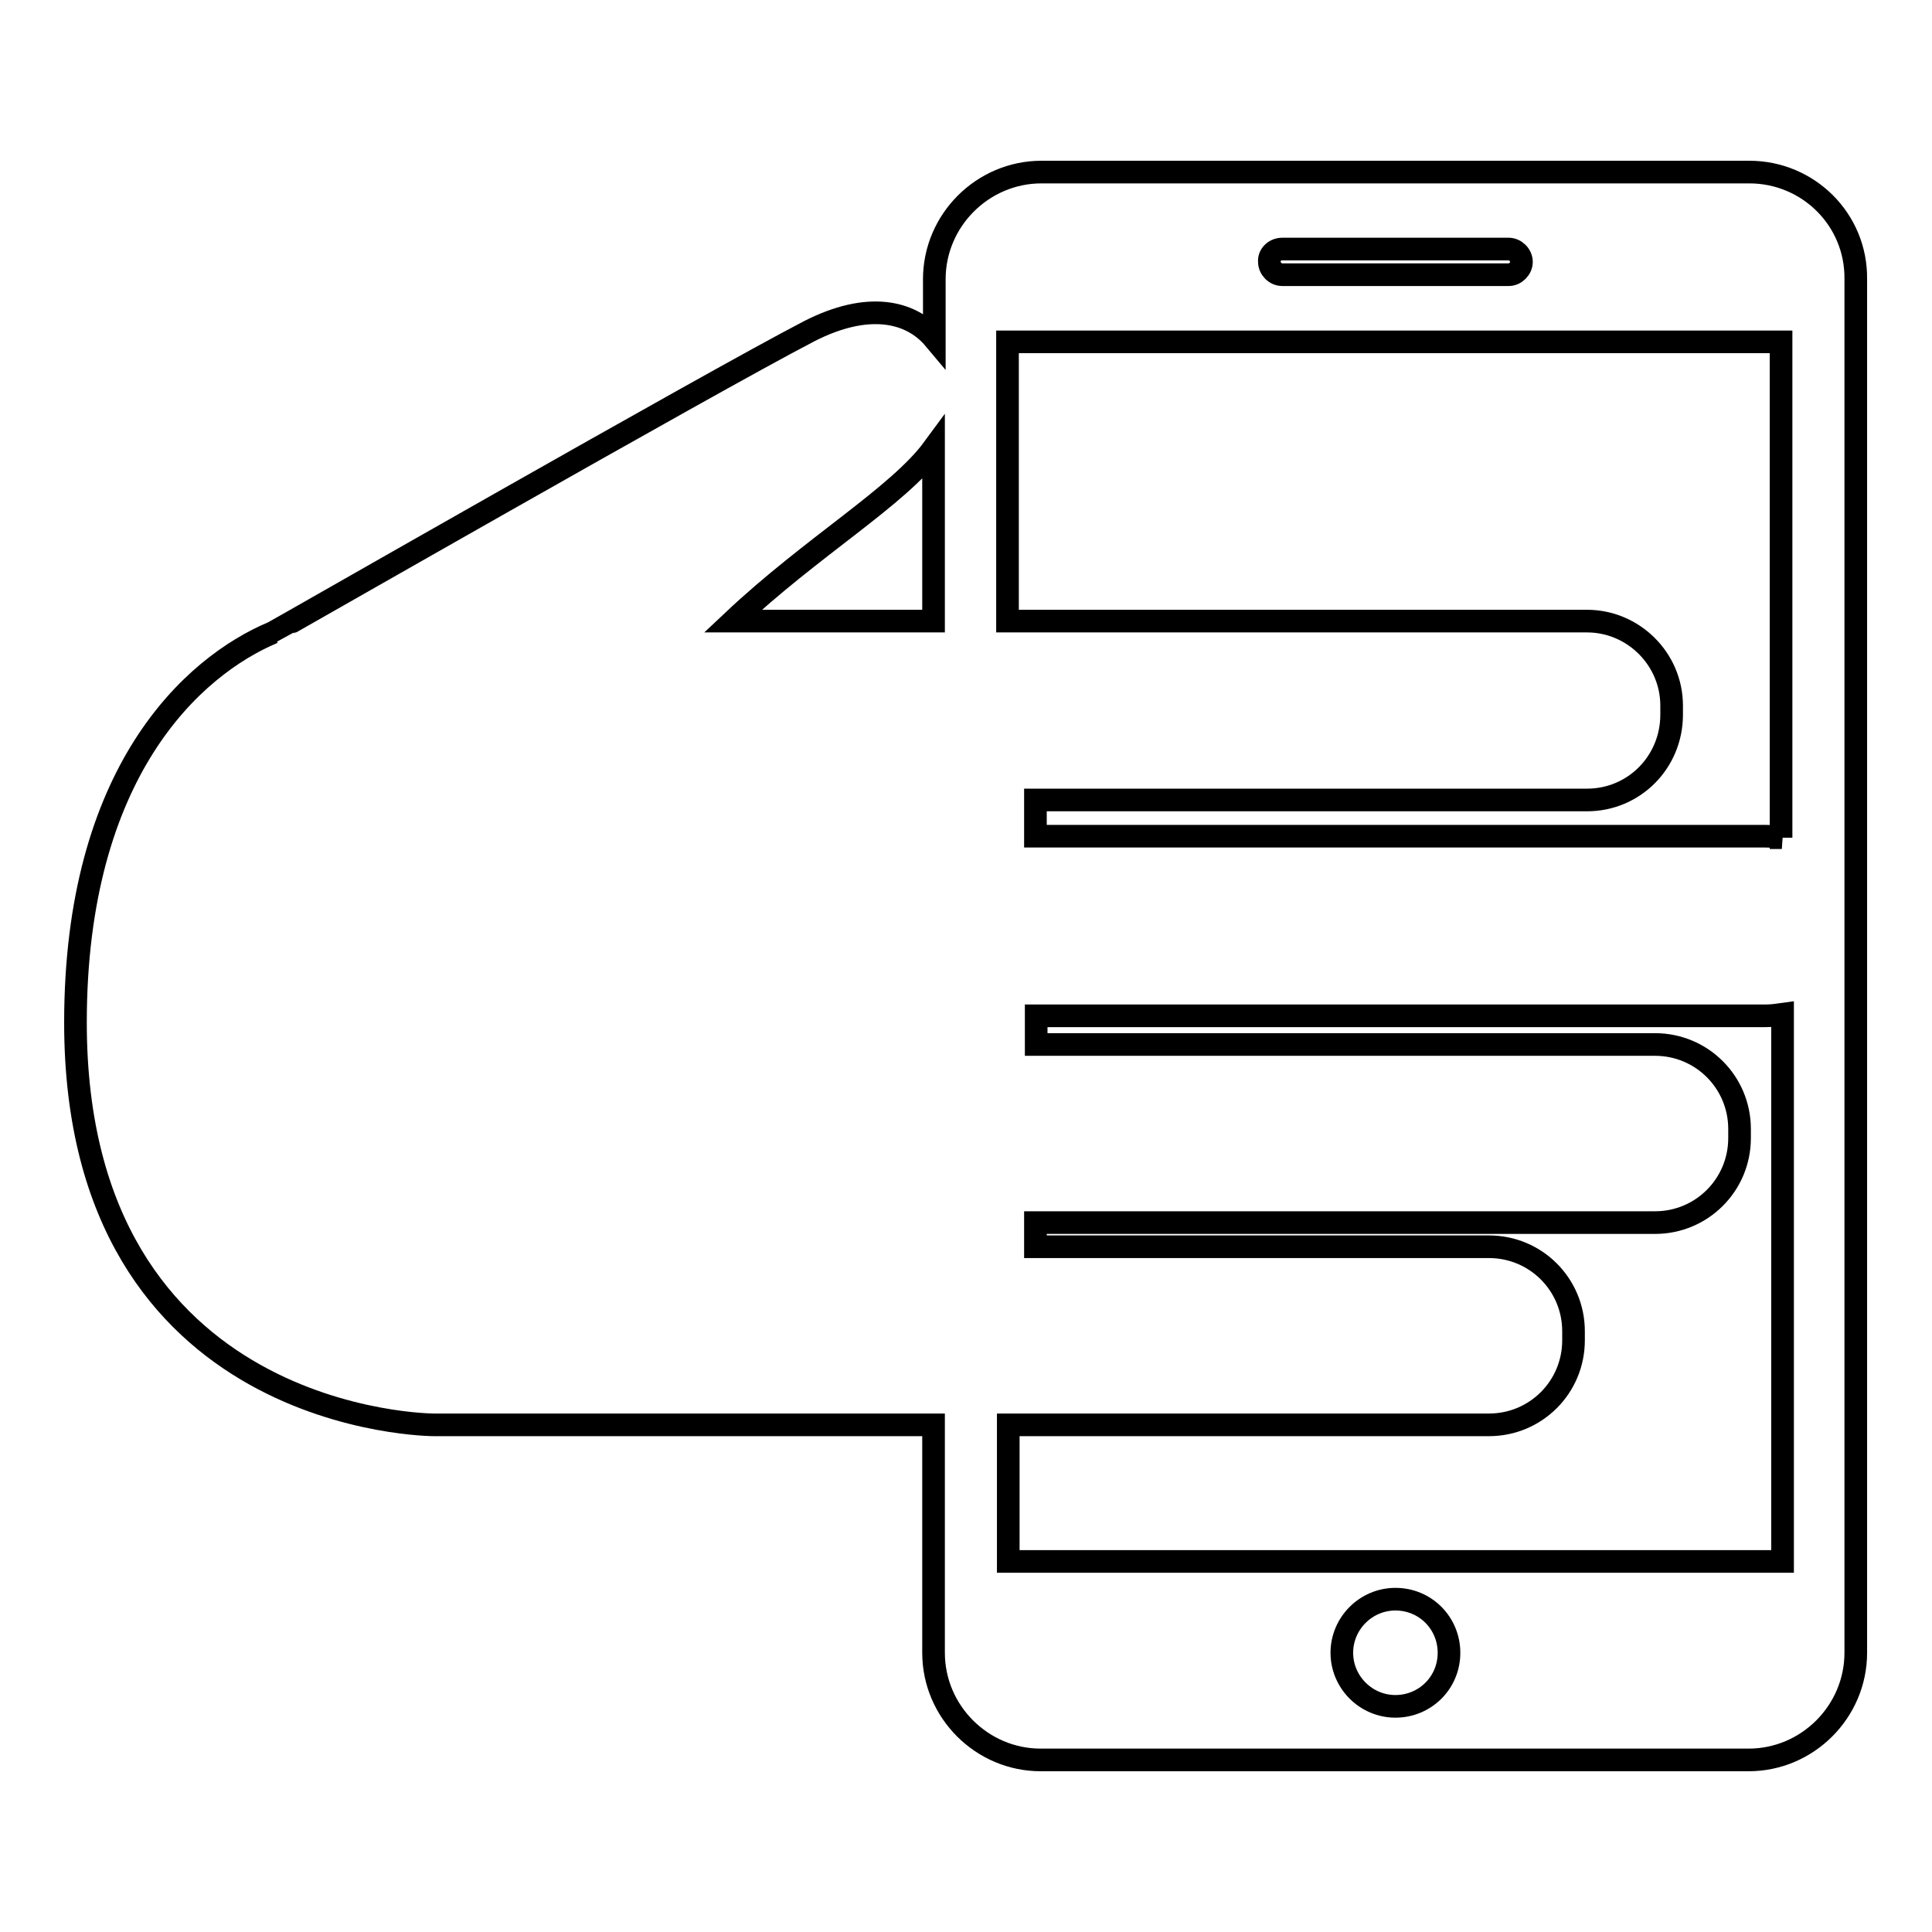
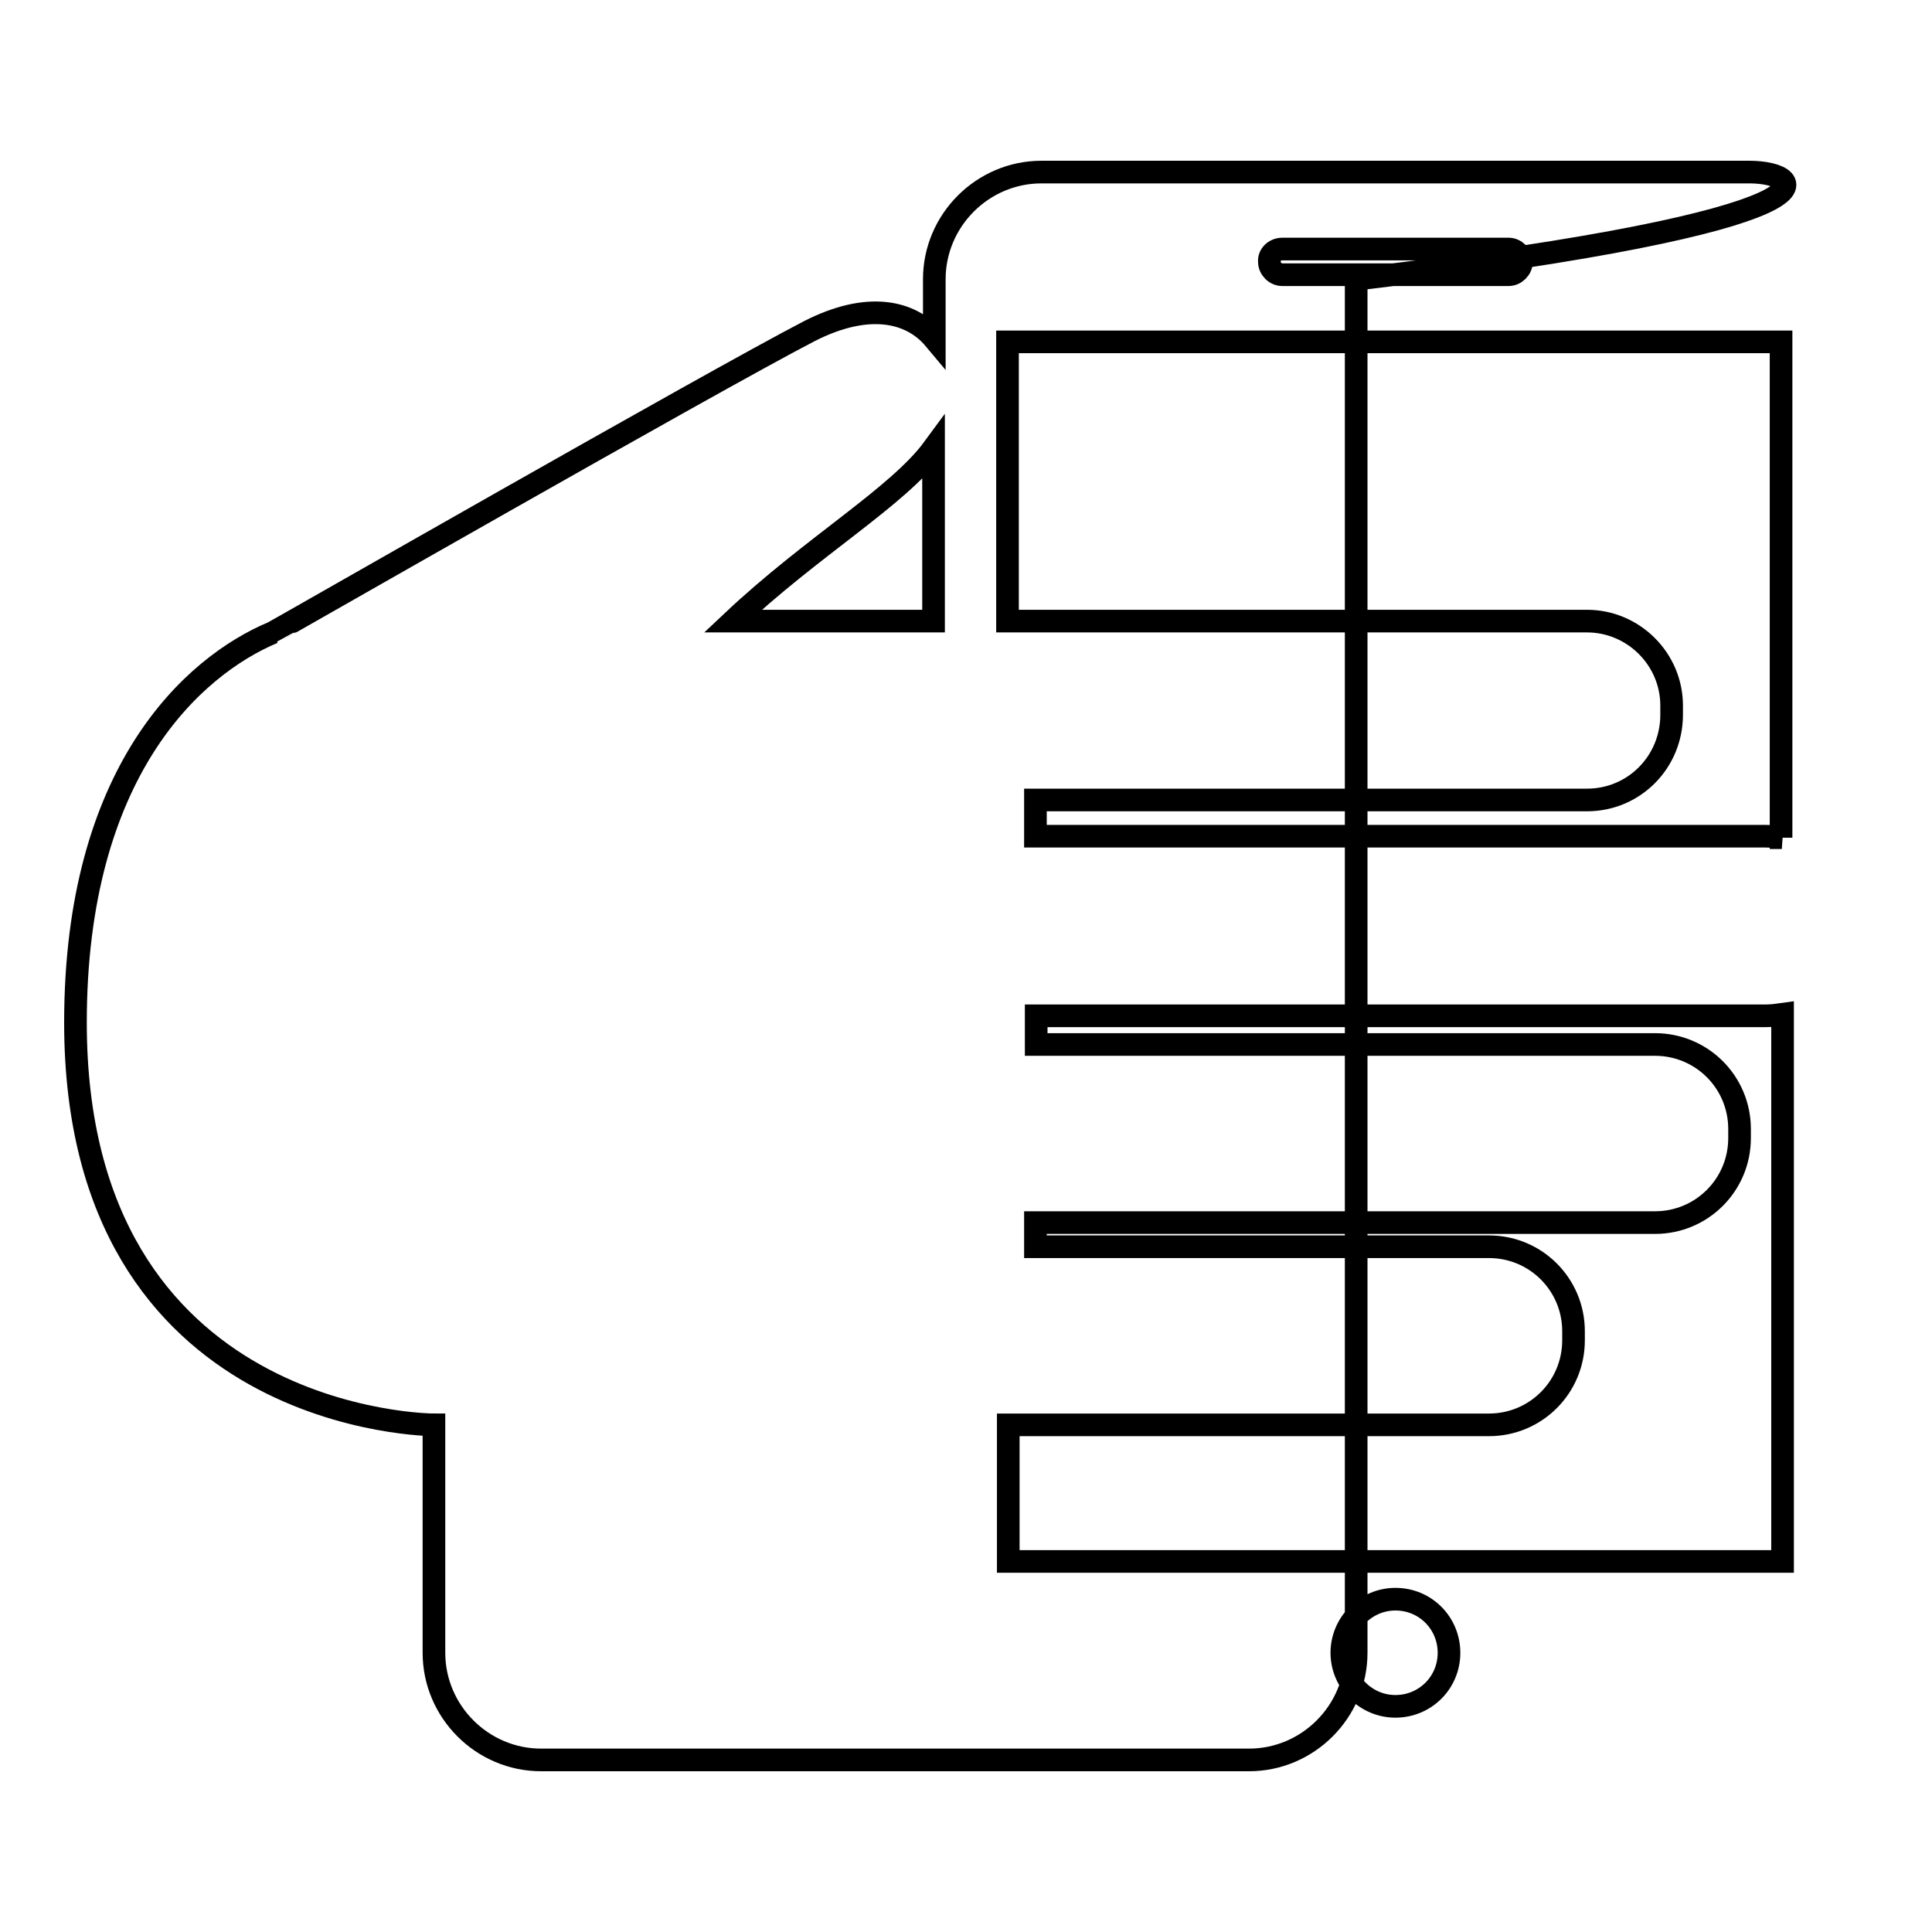
<svg xmlns="http://www.w3.org/2000/svg" version="1.1" x="0px" y="0px" viewBox="0 0 256 256" enable-background="new 0 0 256 256" xml:space="preserve">
  <g>
    <g>
      <g>
-         <path stroke-width="3" fill-opacity="0" stroke="#000000" d="M231.8,22.8h-93.8c-7.8,0-14.2,6.4-14.2,14.2v7.9c-3.1-3.7-8.8-5-16.6-1c-13.3,6.9-70.9,39.9-71,39.9C25.5,88.3,10,102.3,10,135.5c0,53.3,47.5,53.3,47.5,53.3h66.2V219c0,7.8,6.4,14.2,14.2,14.2h93.8c7.8,0,14.2-6.4,14.2-14.2V37C246,29.1,239.6,22.8,231.8,22.8z M123.7,82.3H97.1c10.5-9.9,21.9-16.5,26.6-22.9V82.3z M169.9,33h30c0.9,0,1.7,0.8,1.7,1.7c0,0.9-0.8,1.7-1.7,1.7h-30c-0.9,0-1.7-0.8-1.7-1.7C168.1,33.8,168.9,33,169.9,33z M184.9,226.1c-3.9,0-7.1-3.2-7.1-7.1c0-3.9,3.2-7.1,7.1-7.1c4,0,7.1,3.2,7.1,7.1C192,223,188.8,226.1,184.9,226.1z M236.1,206.9H133.6v-18.1h3.6l0,0h60.1c6.2,0,11.2-5,11.2-11.2v-1.2c0-6.2-5-11.2-11.2-11.2h-60.1V162h82.1c6.2,0,11.2-5,11.2-11.2l0-1.2c0-6.2-5-11.2-11.2-11.2h-82v-3.8h96.7c0.7,0,1.5-0.1,2.2-0.2V206.9L236.1,206.9z M236.1,111c-0.7-0.1-1.4-0.2-2.2-0.2h-96.7l0-4.8h73.1c6.2,0,11.2-5,11.2-11.3v-1.2c0-6.2-5.1-11.2-11.2-11.2h-73.1h-3.7v-37h102.5V111L236.1,111z" />
+         <path stroke-width="3" fill-opacity="0" stroke="#000000" d="M231.8,22.8h-93.8c-7.8,0-14.2,6.4-14.2,14.2v7.9c-3.1-3.7-8.8-5-16.6-1c-13.3,6.9-70.9,39.9-71,39.9C25.5,88.3,10,102.3,10,135.5c0,53.3,47.5,53.3,47.5,53.3V219c0,7.8,6.4,14.2,14.2,14.2h93.8c7.8,0,14.2-6.4,14.2-14.2V37C246,29.1,239.6,22.8,231.8,22.8z M123.7,82.3H97.1c10.5-9.9,21.9-16.5,26.6-22.9V82.3z M169.9,33h30c0.9,0,1.7,0.8,1.7,1.7c0,0.9-0.8,1.7-1.7,1.7h-30c-0.9,0-1.7-0.8-1.7-1.7C168.1,33.8,168.9,33,169.9,33z M184.9,226.1c-3.9,0-7.1-3.2-7.1-7.1c0-3.9,3.2-7.1,7.1-7.1c4,0,7.1,3.2,7.1,7.1C192,223,188.8,226.1,184.9,226.1z M236.1,206.9H133.6v-18.1h3.6l0,0h60.1c6.2,0,11.2-5,11.2-11.2v-1.2c0-6.2-5-11.2-11.2-11.2h-60.1V162h82.1c6.2,0,11.2-5,11.2-11.2l0-1.2c0-6.2-5-11.2-11.2-11.2h-82v-3.8h96.7c0.7,0,1.5-0.1,2.2-0.2V206.9L236.1,206.9z M236.1,111c-0.7-0.1-1.4-0.2-2.2-0.2h-96.7l0-4.8h73.1c6.2,0,11.2-5,11.2-11.3v-1.2c0-6.2-5.1-11.2-11.2-11.2h-73.1h-3.7v-37h102.5V111L236.1,111z" />
      </g>
      <g />
      <g />
      <g />
      <g />
      <g />
      <g />
      <g />
      <g />
      <g />
      <g />
      <g />
      <g />
      <g />
      <g />
      <g />
    </g>
  </g>
</svg>